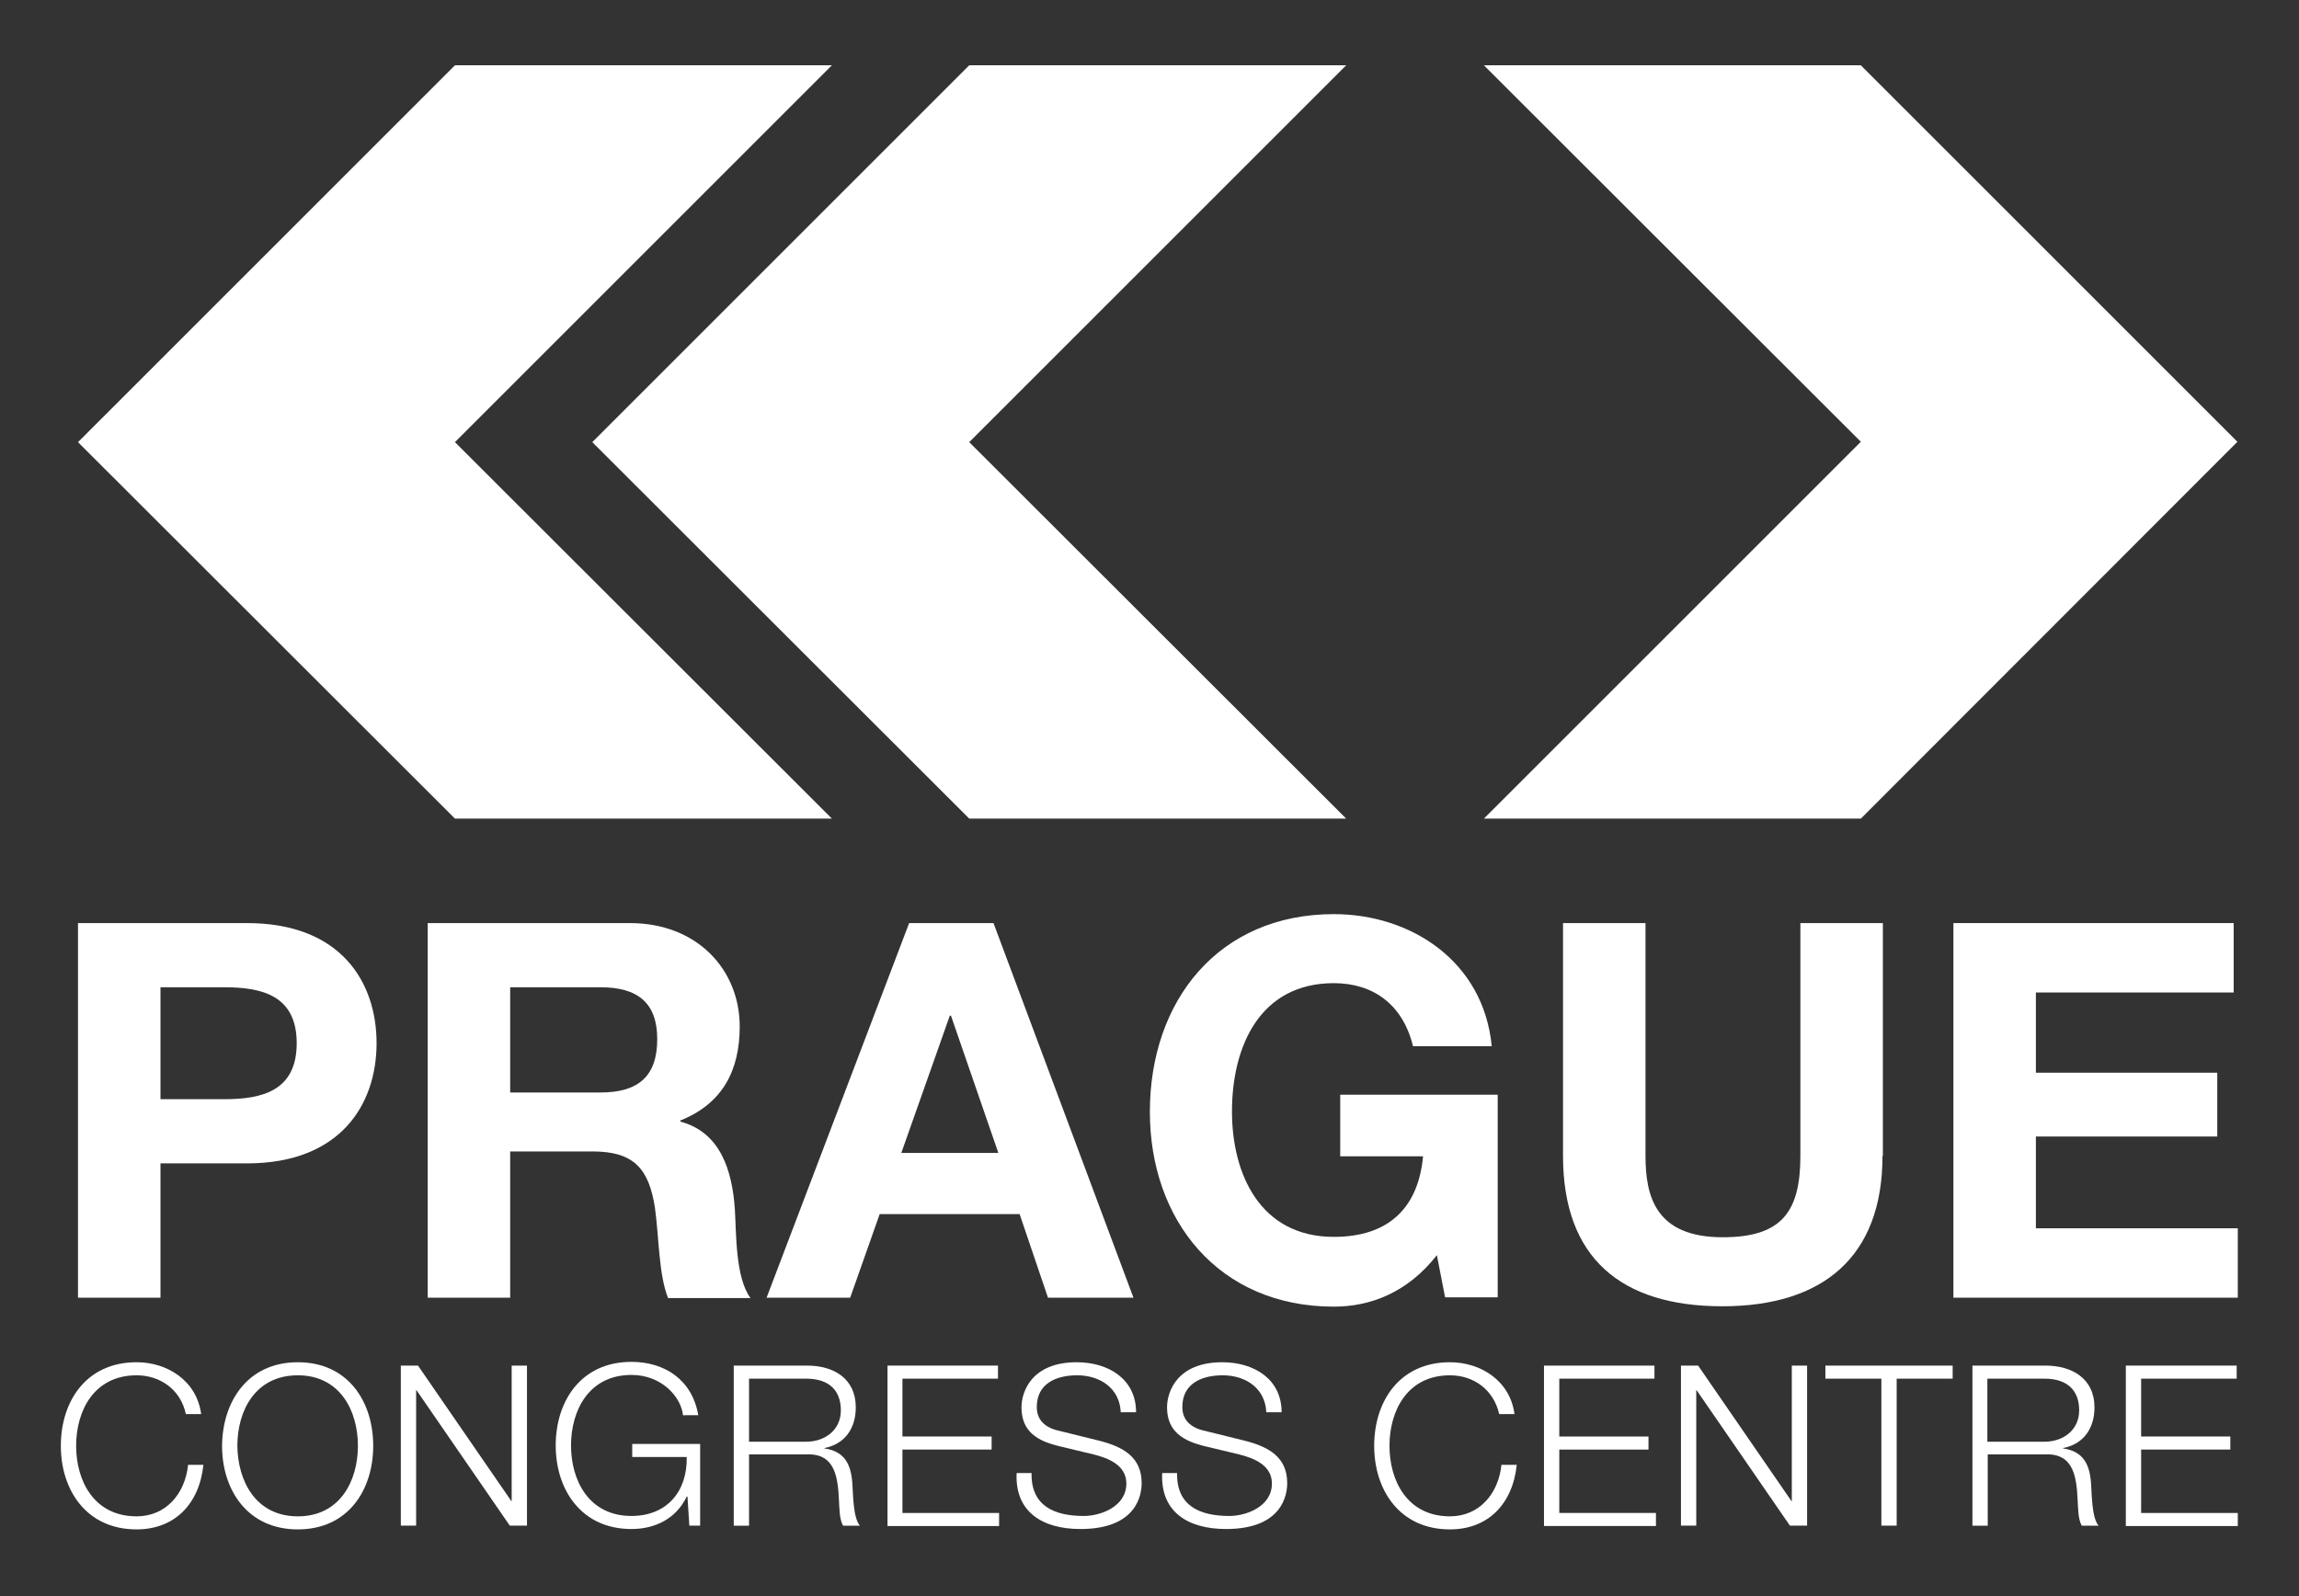
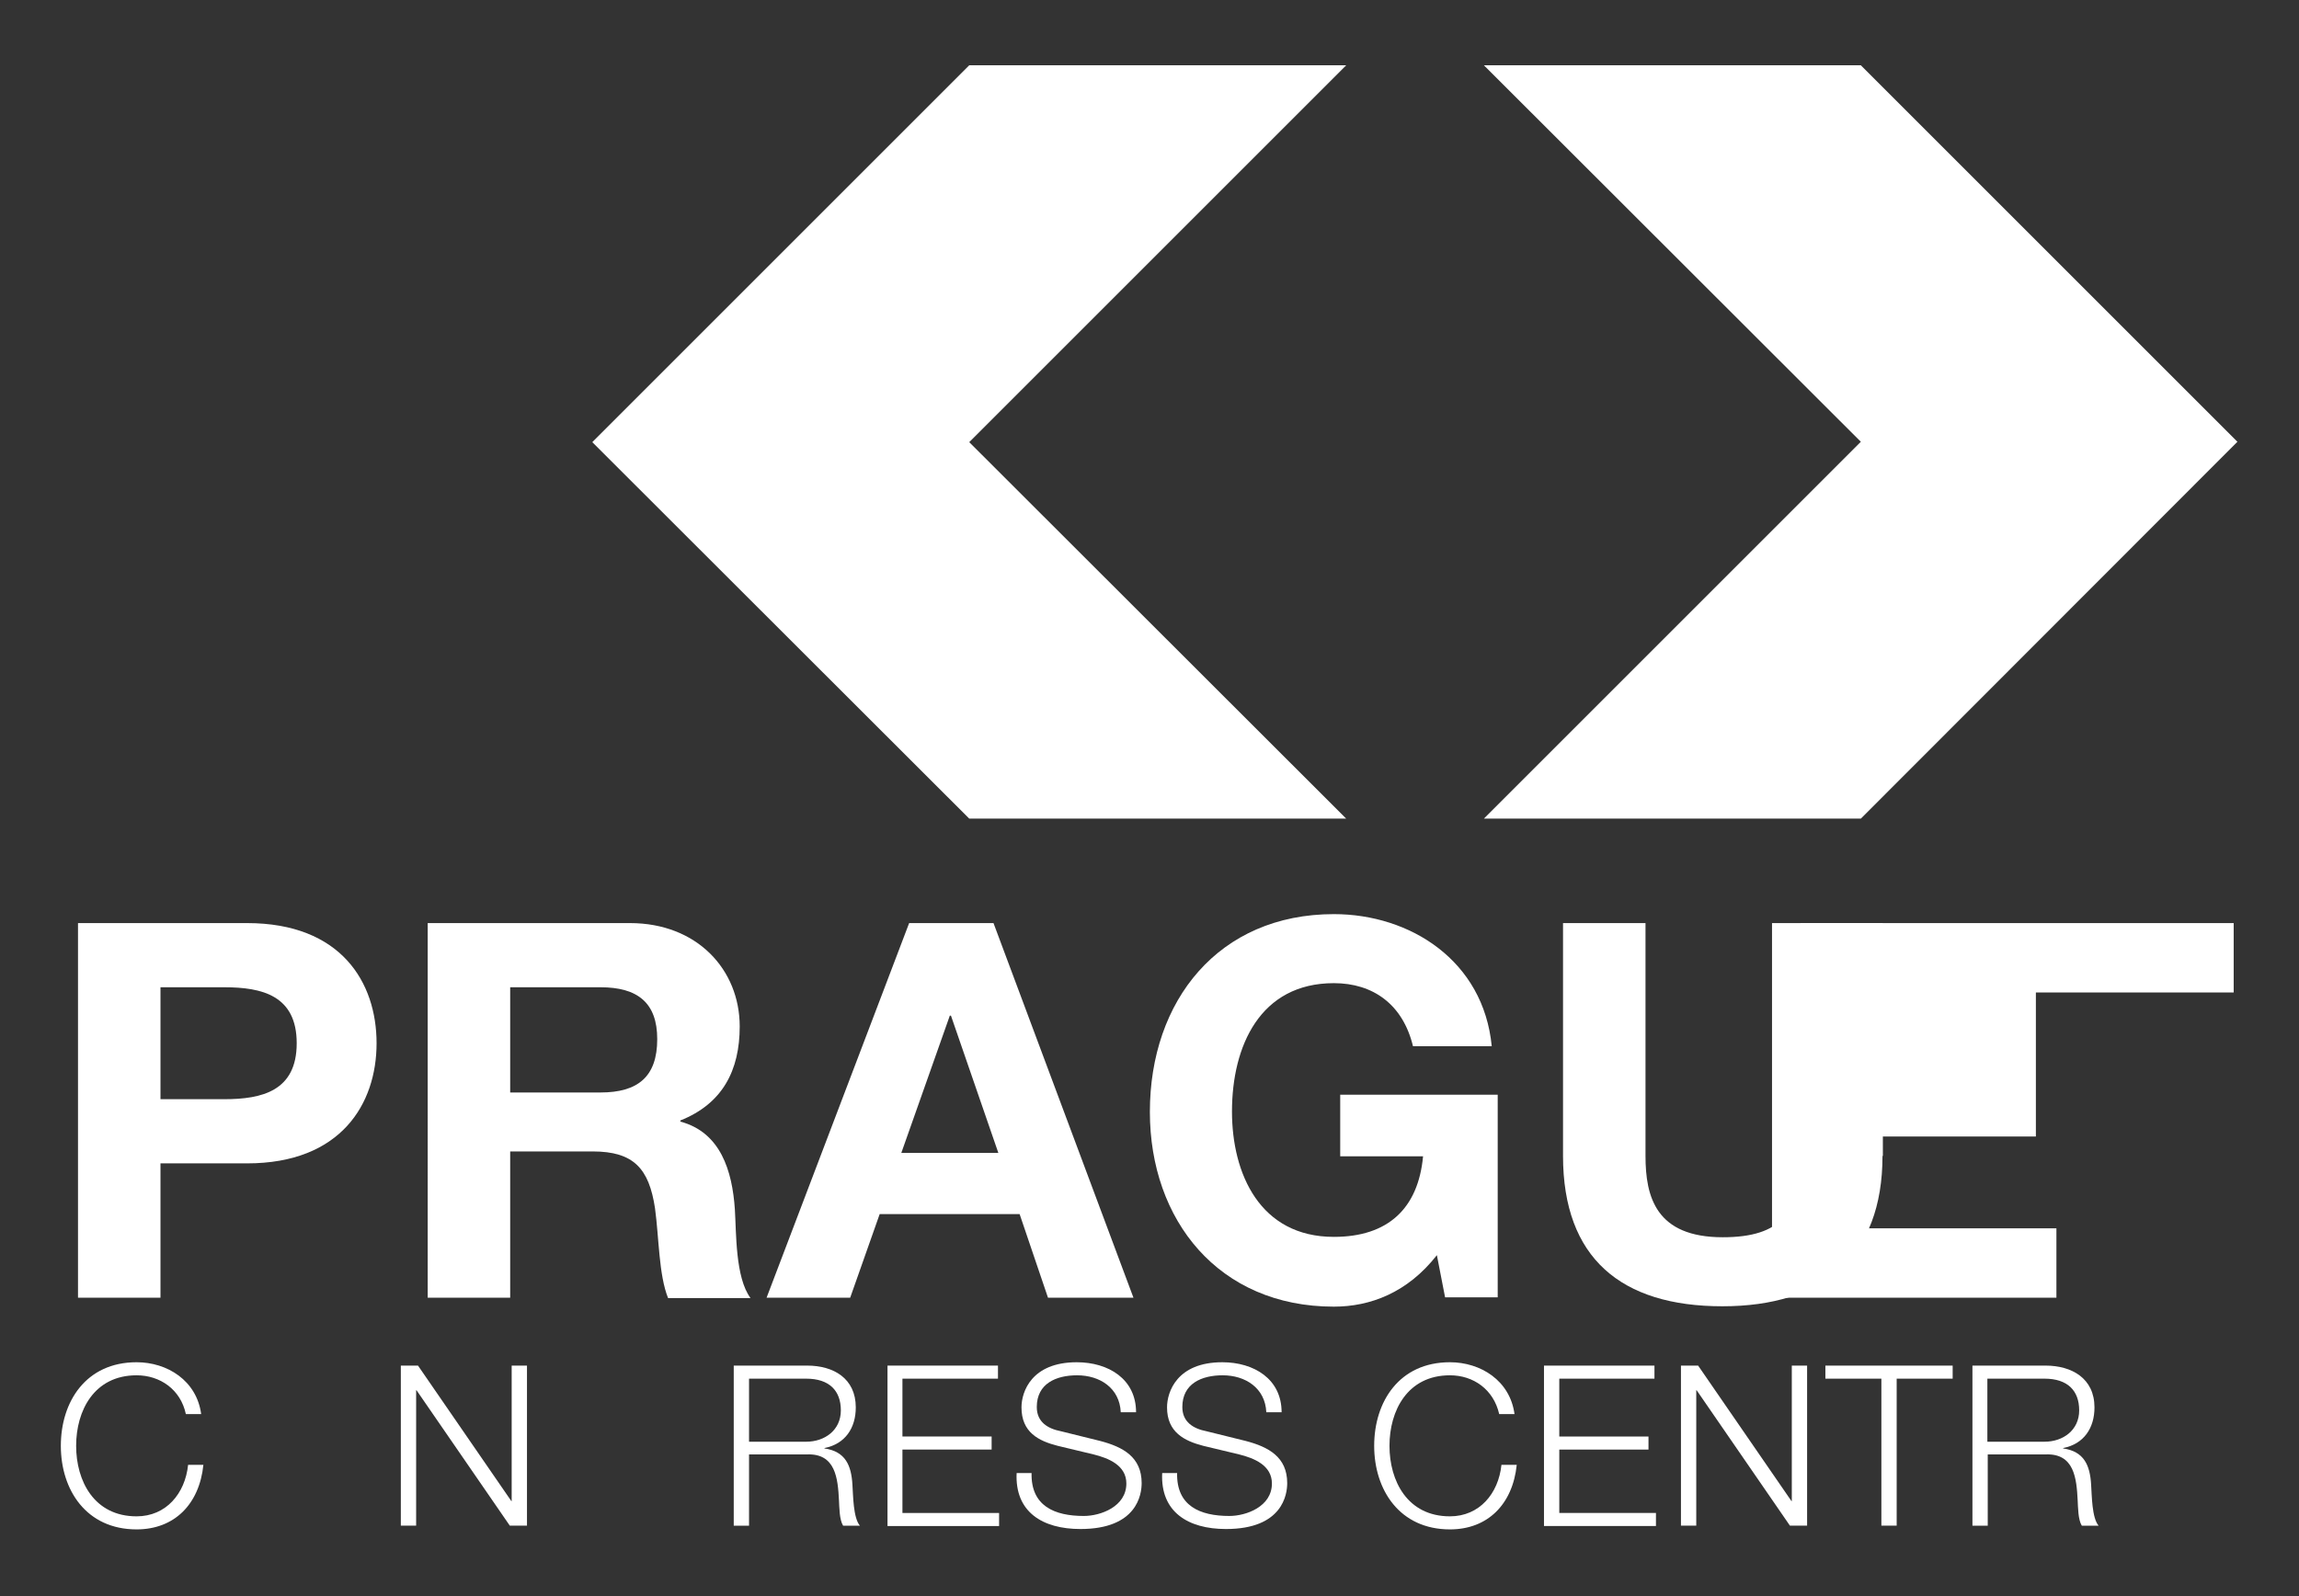
<svg xmlns="http://www.w3.org/2000/svg" version="1.1" id="Vrstva_1" x="0px" y="0px" viewBox="0 0 616 427.8" style="enable-background:new 0 0 616 427.8;" xml:space="preserve">
  <rect x="0" y="0" width="616" height="427.8" fill="#333333" stroke="none" />
  <style type="text/css">
	.st0{fill:#FFFFFF;}
</style>
  <g>
    <g>
      <g>
        <path class="st0" d="M20.9,247.4h45.3c25.2,0,34.7,15.9,34.7,32.2c0,16.3-9.6,32.2-34.7,32.2H43v36H20.9V247.4z M43,294.6h17.1     c10.1,0,19.4-2.2,19.4-15c0-12.8-9.3-15-19.4-15H43V294.6z" />
        <path class="st0" d="M114.7,247.4h54.1c18,0,29.4,12.5,29.4,27.7c0,11.8-4.6,20.7-15.9,25.2v0.3c10.8,2.9,13.9,13.2,14.6,23.5     c0.4,6.3,0.1,18.3,4.2,23.8h-22.1c-2.5-6.3-2.4-16-3.5-24.1c-1.6-10.5-5.6-15.2-16.7-15.2h-22.1v39.2h-22.1V247.4z M136.7,292.8     h24.2c10,0,15.2-4.2,15.2-14.3c0-9.7-5.2-13.9-15.2-13.9h-24.2V292.8z" />
        <path class="st0" d="M243.6,247.4h22.6l37.5,100.4h-22.9l-7.6-22.4h-37.5l-7.9,22.4h-22.4L243.6,247.4z M241.5,309h26l-12.7-36.8     h-0.3L241.5,309z" />
        <path class="st0" d="M385,336.4c-7.9,10.1-17.9,13.8-27.6,13.8c-30.9,0-49.3-23.2-49.3-52.2c0-29.8,18.4-53,49.3-53     c20.5,0,40.1,12.5,42.3,35.4h-21.1c-2.7-11.2-10.7-16.9-21.2-16.9c-19.8,0-27.3,16.9-27.3,34.4c0,16.7,7.5,33.6,27.3,33.6     c14.5,0,22.6-7.6,23.9-21.6h-22.2v-16.5h42.2v54.3h-14.1L385,336.4z" />
        <path class="st0" d="M504.4,309.8c0,27.1-16,40.3-42.9,40.3c-27.1,0-42.7-12.9-42.7-40.3v-62.4h22.1v62.4     c0,11,2.8,21.8,20.7,21.8c15.7,0,20.8-6.7,20.8-21.8v-62.4h22.1V309.8z" />
-         <path class="st0" d="M523.4,247.4h75.1V266h-53v21.5h48.6v17.1h-48.6v24.6h54.1v18.6h-76.2V247.4z" />
+         <path class="st0" d="M523.4,247.4h75.1V266h-53v21.5v17.1h-48.6v24.6h54.1v18.6h-76.2V247.4z" />
      </g>
    </g>
    <g>
      <path class="st0" d="M49.8,379c-1.4-6.6-6.9-10.4-13.2-10.4c-11.4,0-16.2,9.5-16.2,18.9c0,9.4,4.8,18.9,16.2,18.9    c7.9,0,13-6.1,13.8-13.8h4.1c-1.1,10.6-7.8,17.3-17.9,17.3c-13.5,0-20.3-10.6-20.3-22.4c0-11.8,6.7-22.4,20.3-22.4    c8.2,0,16.1,4.9,17.3,13.9H49.8z" />
-       <path class="st0" d="M79.8,365.1c13.5,0,20.2,10.6,20.2,22.4c0,11.8-6.7,22.4-20.2,22.4c-13.5,0-20.3-10.6-20.3-22.4    C59.6,375.7,66.3,365.1,79.8,365.1z M79.8,406.4c11.3,0,16.1-9.5,16.1-18.9c0-9.4-4.8-18.9-16.1-18.9c-11.4,0-16.2,9.5-16.2,18.9    C63.7,396.9,68.5,406.4,79.8,406.4z" />
      <path class="st0" d="M107.4,366h4.6l25,36.3h0.1V366h4.1v42.9h-4.6l-25-36.3h-0.1v36.3h-4.1V366z" />
-       <path class="st0" d="M187.6,408.9h-2.9l-0.5-7.8H184c-2.9,6.1-8.7,8.7-14.8,8.7c-13.5,0-20.3-10.6-20.3-22.4    c0-11.8,6.7-22.4,20.3-22.4c9,0,16.3,4.9,17.9,14.3H183c-0.5-4.9-5.7-10.8-13.8-10.8c-11.4,0-16.2,9.5-16.2,18.9    c0,9.4,4.8,18.9,16.2,18.9c9.5,0,15-6.6,14.8-15.8h-14.6v-3.5h18.2V408.9z" />
      <path class="st0" d="M196.6,366h19.7c7,0,13,3.4,13,11.2c0,5.5-2.8,9.8-8.4,10.9v0.1c5.6,0.8,7.2,4.5,7.5,9.7    c0.2,2.9,0.2,8.9,2,11h-4.5c-1-1.6-1-4.9-1.1-6.7c-0.3-6-0.9-12.7-8.6-12.4h-15.5v19.1h-4.1V366z M200.7,386.4h15.3    c5,0,9.3-3.1,9.3-8.4c0-5.3-3.1-8.5-9.3-8.5h-15.3V386.4z" />
      <path class="st0" d="M237.8,366h29.6v3.5h-25.6V385h23.9v3.5h-23.9v17h25.9v3.5h-29.9V366z" />
      <path class="st0" d="M276.4,394.8c-0.2,8.8,6.1,11.5,14,11.5c4.5,0,11.4-2.5,11.4-8.7c0-4.9-4.8-6.8-8.8-7.8l-9.6-2.3    c-5.1-1.3-9.7-3.6-9.7-10.3c0-4.2,2.7-12.1,14.8-12.1c8.5,0,15.9,4.5,15.9,13.4h-4.1c-0.3-6.5-5.6-9.9-11.7-9.9    c-5.6,0-10.8,2.2-10.8,8.5c0,4,2.9,5.8,6.5,6.5l10.5,2.6c6.1,1.6,11.1,4.3,11.1,11.3c0,3-1.2,12.3-16.4,12.3    c-10.2,0-17.6-4.6-17.1-15H276.4z" />
      <path class="st0" d="M315.4,394.8c-0.2,8.8,6.1,11.5,14,11.5c4.5,0,11.4-2.5,11.4-8.7c0-4.9-4.8-6.8-8.8-7.8l-9.6-2.3    c-5-1.3-9.7-3.6-9.7-10.3c0-4.2,2.7-12.1,14.8-12.1c8.5,0,15.9,4.5,15.9,13.4h-4.1c-0.3-6.5-5.6-9.9-11.7-9.9    c-5.6,0-10.8,2.2-10.8,8.5c0,4,2.9,5.8,6.5,6.5l10.5,2.6c6.1,1.6,11.1,4.3,11.1,11.3c0,3-1.2,12.3-16.4,12.3    c-10.2,0-17.6-4.6-17.1-15H315.4z" />
      <path class="st0" d="M401.7,379c-1.5-6.6-6.9-10.4-13.2-10.4c-11.4,0-16.2,9.5-16.2,18.9c0,9.4,4.8,18.9,16.2,18.9    c7.9,0,13-6.1,13.8-13.8h4.1c-1.1,10.6-7.8,17.3-17.9,17.3c-13.5,0-20.3-10.6-20.3-22.4c0-11.8,6.7-22.4,20.3-22.4    c8.2,0,16.1,4.9,17.3,13.9H401.7z" />
      <path class="st0" d="M413.7,366h29.6v3.5h-25.5V385h23.9v3.5h-23.9v17h25.9v3.5h-30V366z" />
      <path class="st0" d="M450.4,366h4.6l25,36.3h0.1V366h4.1v42.9h-4.6l-25-36.3h-0.1v36.3h-4.1V366z" />
      <path class="st0" d="M489.2,366h34v3.5h-15v39.4h-4.1v-39.4h-15V366z" />
      <path class="st0" d="M528.4,366h19.7c7,0,13.1,3.4,13.1,11.2c0,5.5-2.8,9.8-8.4,10.9v0.1c5.6,0.8,7.2,4.5,7.5,9.7    c0.2,2.9,0.2,8.9,2,11h-4.5c-1-1.6-1-4.9-1.1-6.7c-0.3-6-0.9-12.7-8.6-12.4h-15.5v19.1h-4.1V366z M532.5,386.4h15.3    c5,0,9.3-3.1,9.3-8.4c0-5.3-3.1-8.5-9.3-8.5h-15.3V386.4z" />
-       <path class="st0" d="M569.6,366h29.7v3.5h-25.6V385h23.9v3.5h-23.9v17h25.9v3.5h-30V366z" />
    </g>
    <g>
      <polygon class="st0" points="397.6,17.5 498.6,17.5 599.5,118.4 498.6,219.4 397.6,219.4 498.6,118.4   " />
      <polygon class="st0" points="360.7,219.4 259.7,219.4 158.7,118.5 259.7,17.5 360.7,17.5 259.7,118.5   " />
-       <polygon class="st0" points="222.9,219.4 121.9,219.4 20.9,118.5 121.9,17.5 222.9,17.5 121.9,118.5   " />
    </g>
  </g>
  <g>
</g>
  <g>
</g>
  <g>
</g>
  <g>
</g>
  <g>
</g>
  <g>
</g>
</svg>